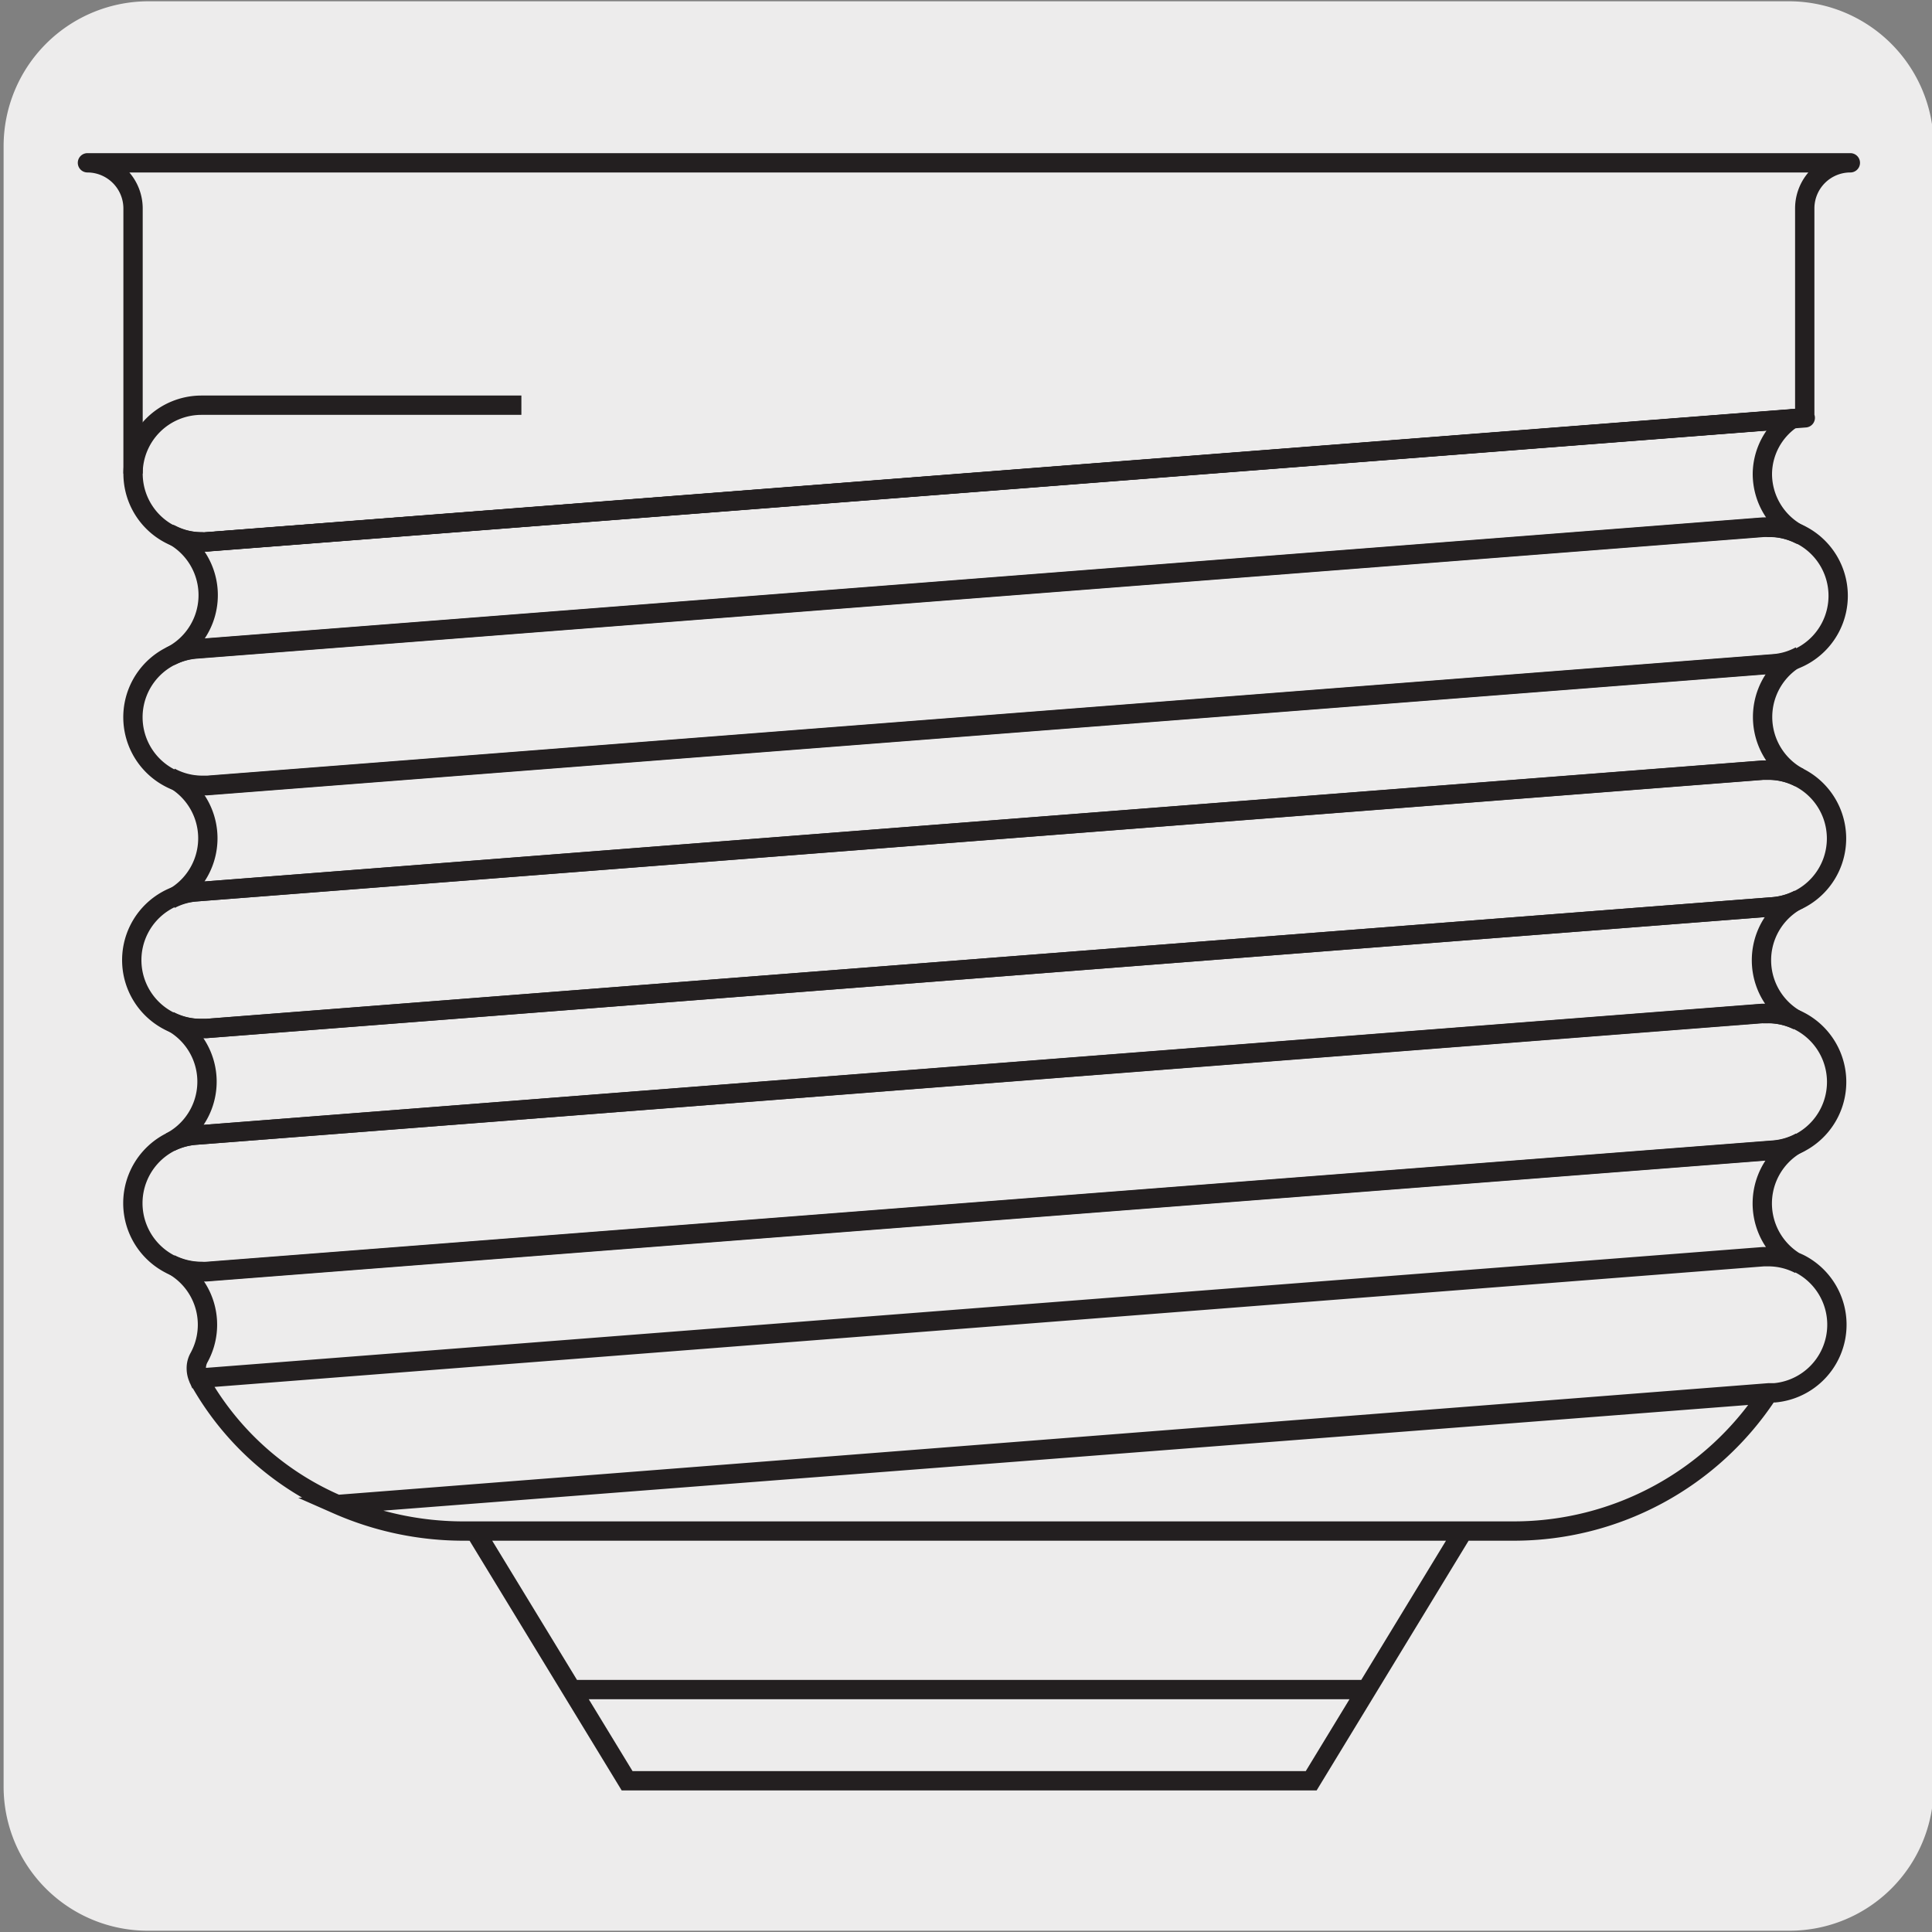
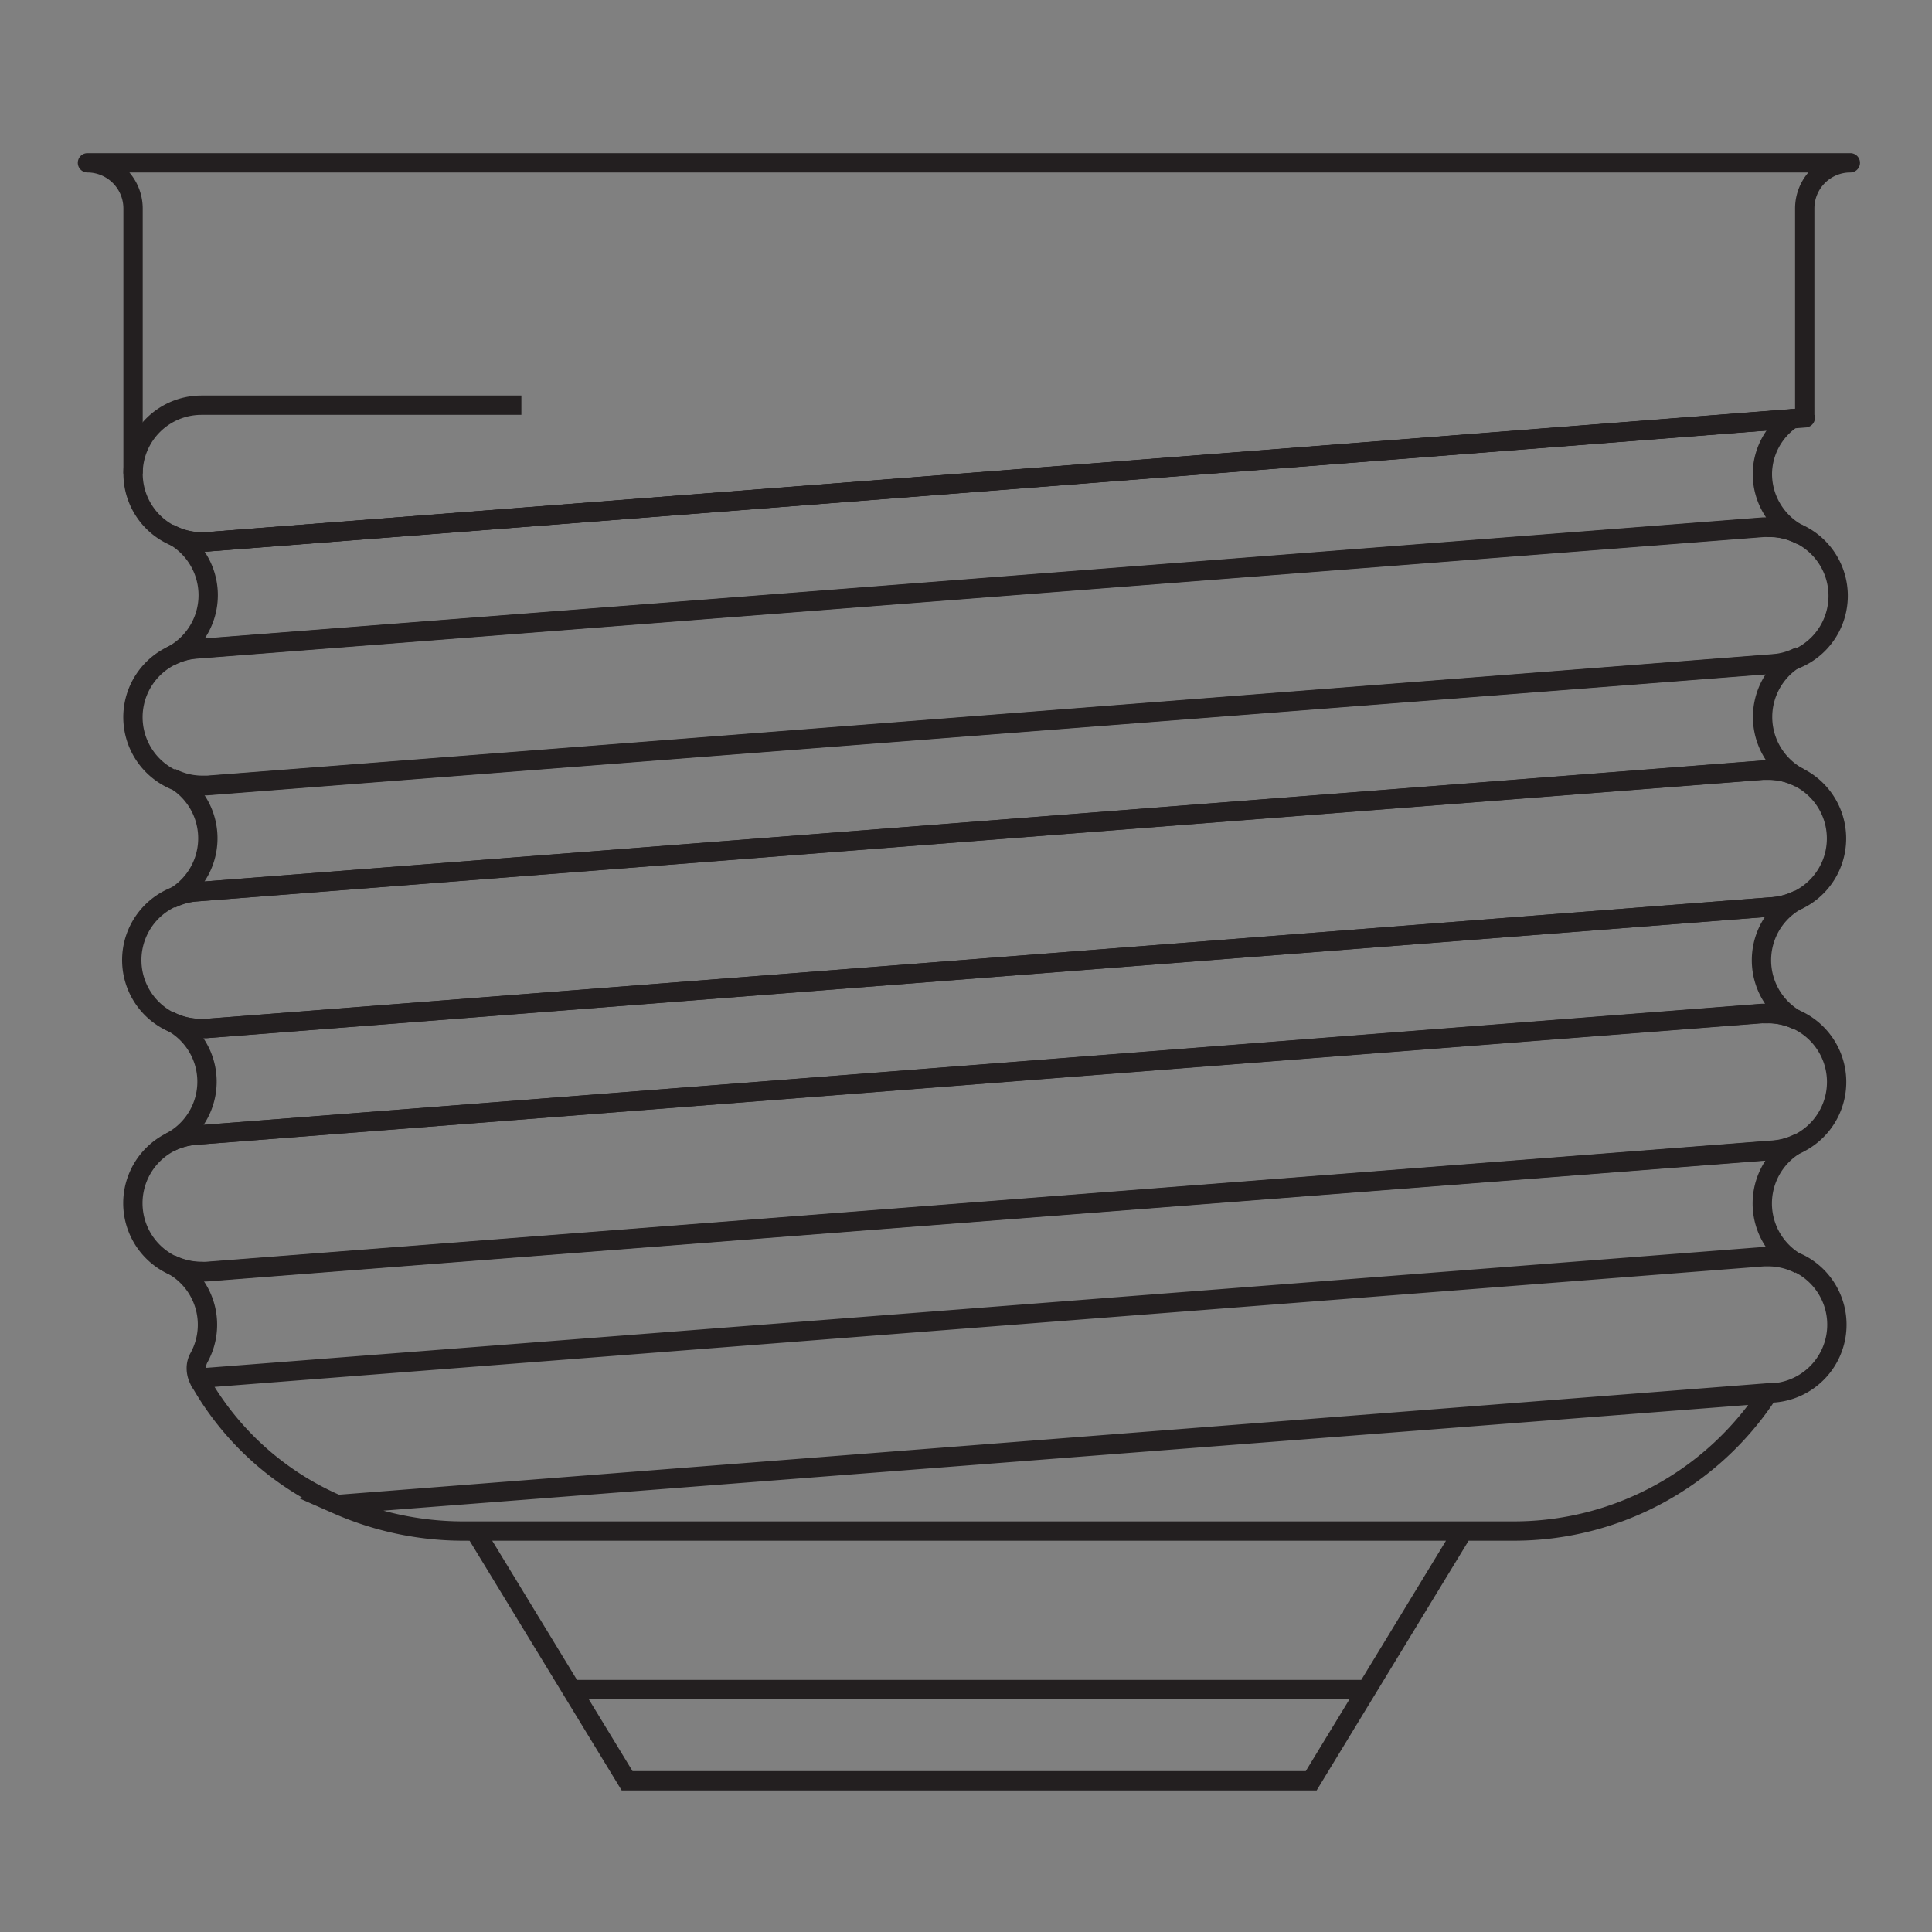
<svg xmlns="http://www.w3.org/2000/svg" viewBox="0 0 150 150">
  <rect x="0" y="0" width="150" height="150" fill="#808080" stroke="none" />
  <defs>
    <style>.cls-1{fill:#edecec;}.cls-2,.cls-3{fill:none;stroke:#231f20;stroke-width:1.5px;}.cls-2{stroke-miterlimit:10;}.cls-3{stroke-linecap:round;stroke-linejoin:round;}</style>
  </defs>
  <title>46533-01</title>
  <g id="Capa_2" data-name="Capa 2">
-     <path class="cls-1" d="M11.53.1H138.84a11.25,11.25,0,0,1,11.29,11.21v127.4a11.19,11.19,0,0,1-11.19,11.19H11.47A11.19,11.19,0,0,1,.28,138.71h0V11.34A11.25,11.25,0,0,1,11.53.1Z" />
-   </g>
+     </g>
  <g id="Capa_3" data-name="Capa 3">
    <path class="cls-2" d="M15.23,88.13a5.2,5.2,0,0,0-2,.54,5.32,5.32,0,0,0,0,9.49,5.39,5.39,0,0,0,2.41.58,3.25,3.25,0,0,0,.44,0l121.63-9.43a5.14,5.14,0,0,0,2.07-.61,5.32,5.32,0,0,0-.12-9.45,5.36,5.36,0,0,0-2.37-.55l-.42,0M15.23,69.24a5.31,5.31,0,0,0,.41,10.61h.42l121.65-9.45a5.35,5.35,0,0,0,2-.58,5.31,5.31,0,0,0,0-9.44,5.15,5.15,0,0,0-2.42-.59l-.42,0ZM16.07,61l-.43,0a5.25,5.25,0,0,1-2.47-.61,5.31,5.31,0,0,1,2.06-10l121.64-9.44a3.1,3.1,0,0,1,.42,0,5.31,5.31,0,0,1,.42,10.61Z" />
    <line class="cls-3" x1="139.12" y1="32.51" x2="16.06" y2="42.06" />
    <line class="cls-2" x1="136.88" y1="78.69" x2="15.22" y2="88.13" />
    <path class="cls-3" d="M139.12,32.51l1-.09V16.18a3.54,3.54,0,0,1,3.54-3.54H6.79a3.55,3.55,0,0,1,3.54,3.54V36.76a5.3,5.3,0,0,0,5.31,5.31,2.88,2.88,0,0,0,.42,0l124.1-9.63" />
    <path class="cls-2" d="M10.33,36.77a5.31,5.31,0,0,1,5.31-5.31H40.48" />
    <path class="cls-3" d="M136.88,40.92l.41,0a5.47,5.47,0,0,1,2.43.58,5.29,5.29,0,0,1-2.89-4.72,5.21,5.21,0,0,1,2.29-4.25l-123,9.54a3,3,0,0,1-.43,0,5.21,5.21,0,0,1-2.42-.59,5.31,5.31,0,0,1,.07,9.42,5.1,5.1,0,0,1,2-.54Z" />
    <path class="cls-2" d="M106.08,131.18H44.39m57.41,7.08H48.69L36.88,118.87H113.6ZM26.19,116.81a22.52,22.52,0,0,1-10.74-9.7.41.41,0,0,1,0-.09l121.48-9.45h.42a5.41,5.41,0,0,1,2.41.57,5.31,5.31,0,0,1-2,10l-.46,0Zm9.68,2.06a24.3,24.3,0,0,1-9.68-2.06l111.07-8.6a23.59,23.59,0,0,1-19.74,10.66Zm101-21.3h.42a5.25,5.25,0,0,1,2.42.59,5.31,5.31,0,0,1,.06-9.48,5.24,5.24,0,0,1-2.07.61L16.07,98.71a3,3,0,0,1-.43,0,5.33,5.33,0,0,1-2.42-.58,5.3,5.3,0,0,1,2.24,7.26,1.67,1.67,0,0,0-.22.86,1.9,1.9,0,0,0,.16.75ZM15.23,88.13a5.39,5.39,0,0,0-2,.54,5.29,5.29,0,0,0-.08-9.42,5.28,5.28,0,0,0,2.45.6h.42l121.65-9.45a5.35,5.35,0,0,0,2-.58,5.3,5.3,0,0,0-.08,9.42,5.36,5.36,0,0,0-2.36-.56l-.44,0Zm0-18.89a5.26,5.26,0,0,0-2,.58,5.31,5.31,0,0,0,0-9.47,5.25,5.25,0,0,0,2.46.62l.42,0,121.65-9.44a5.1,5.1,0,0,0,2-.6,5.31,5.31,0,0,0-.05,9.45,5.24,5.24,0,0,0-2.39-.58l-.44,0Z" />
  </g>
</svg>